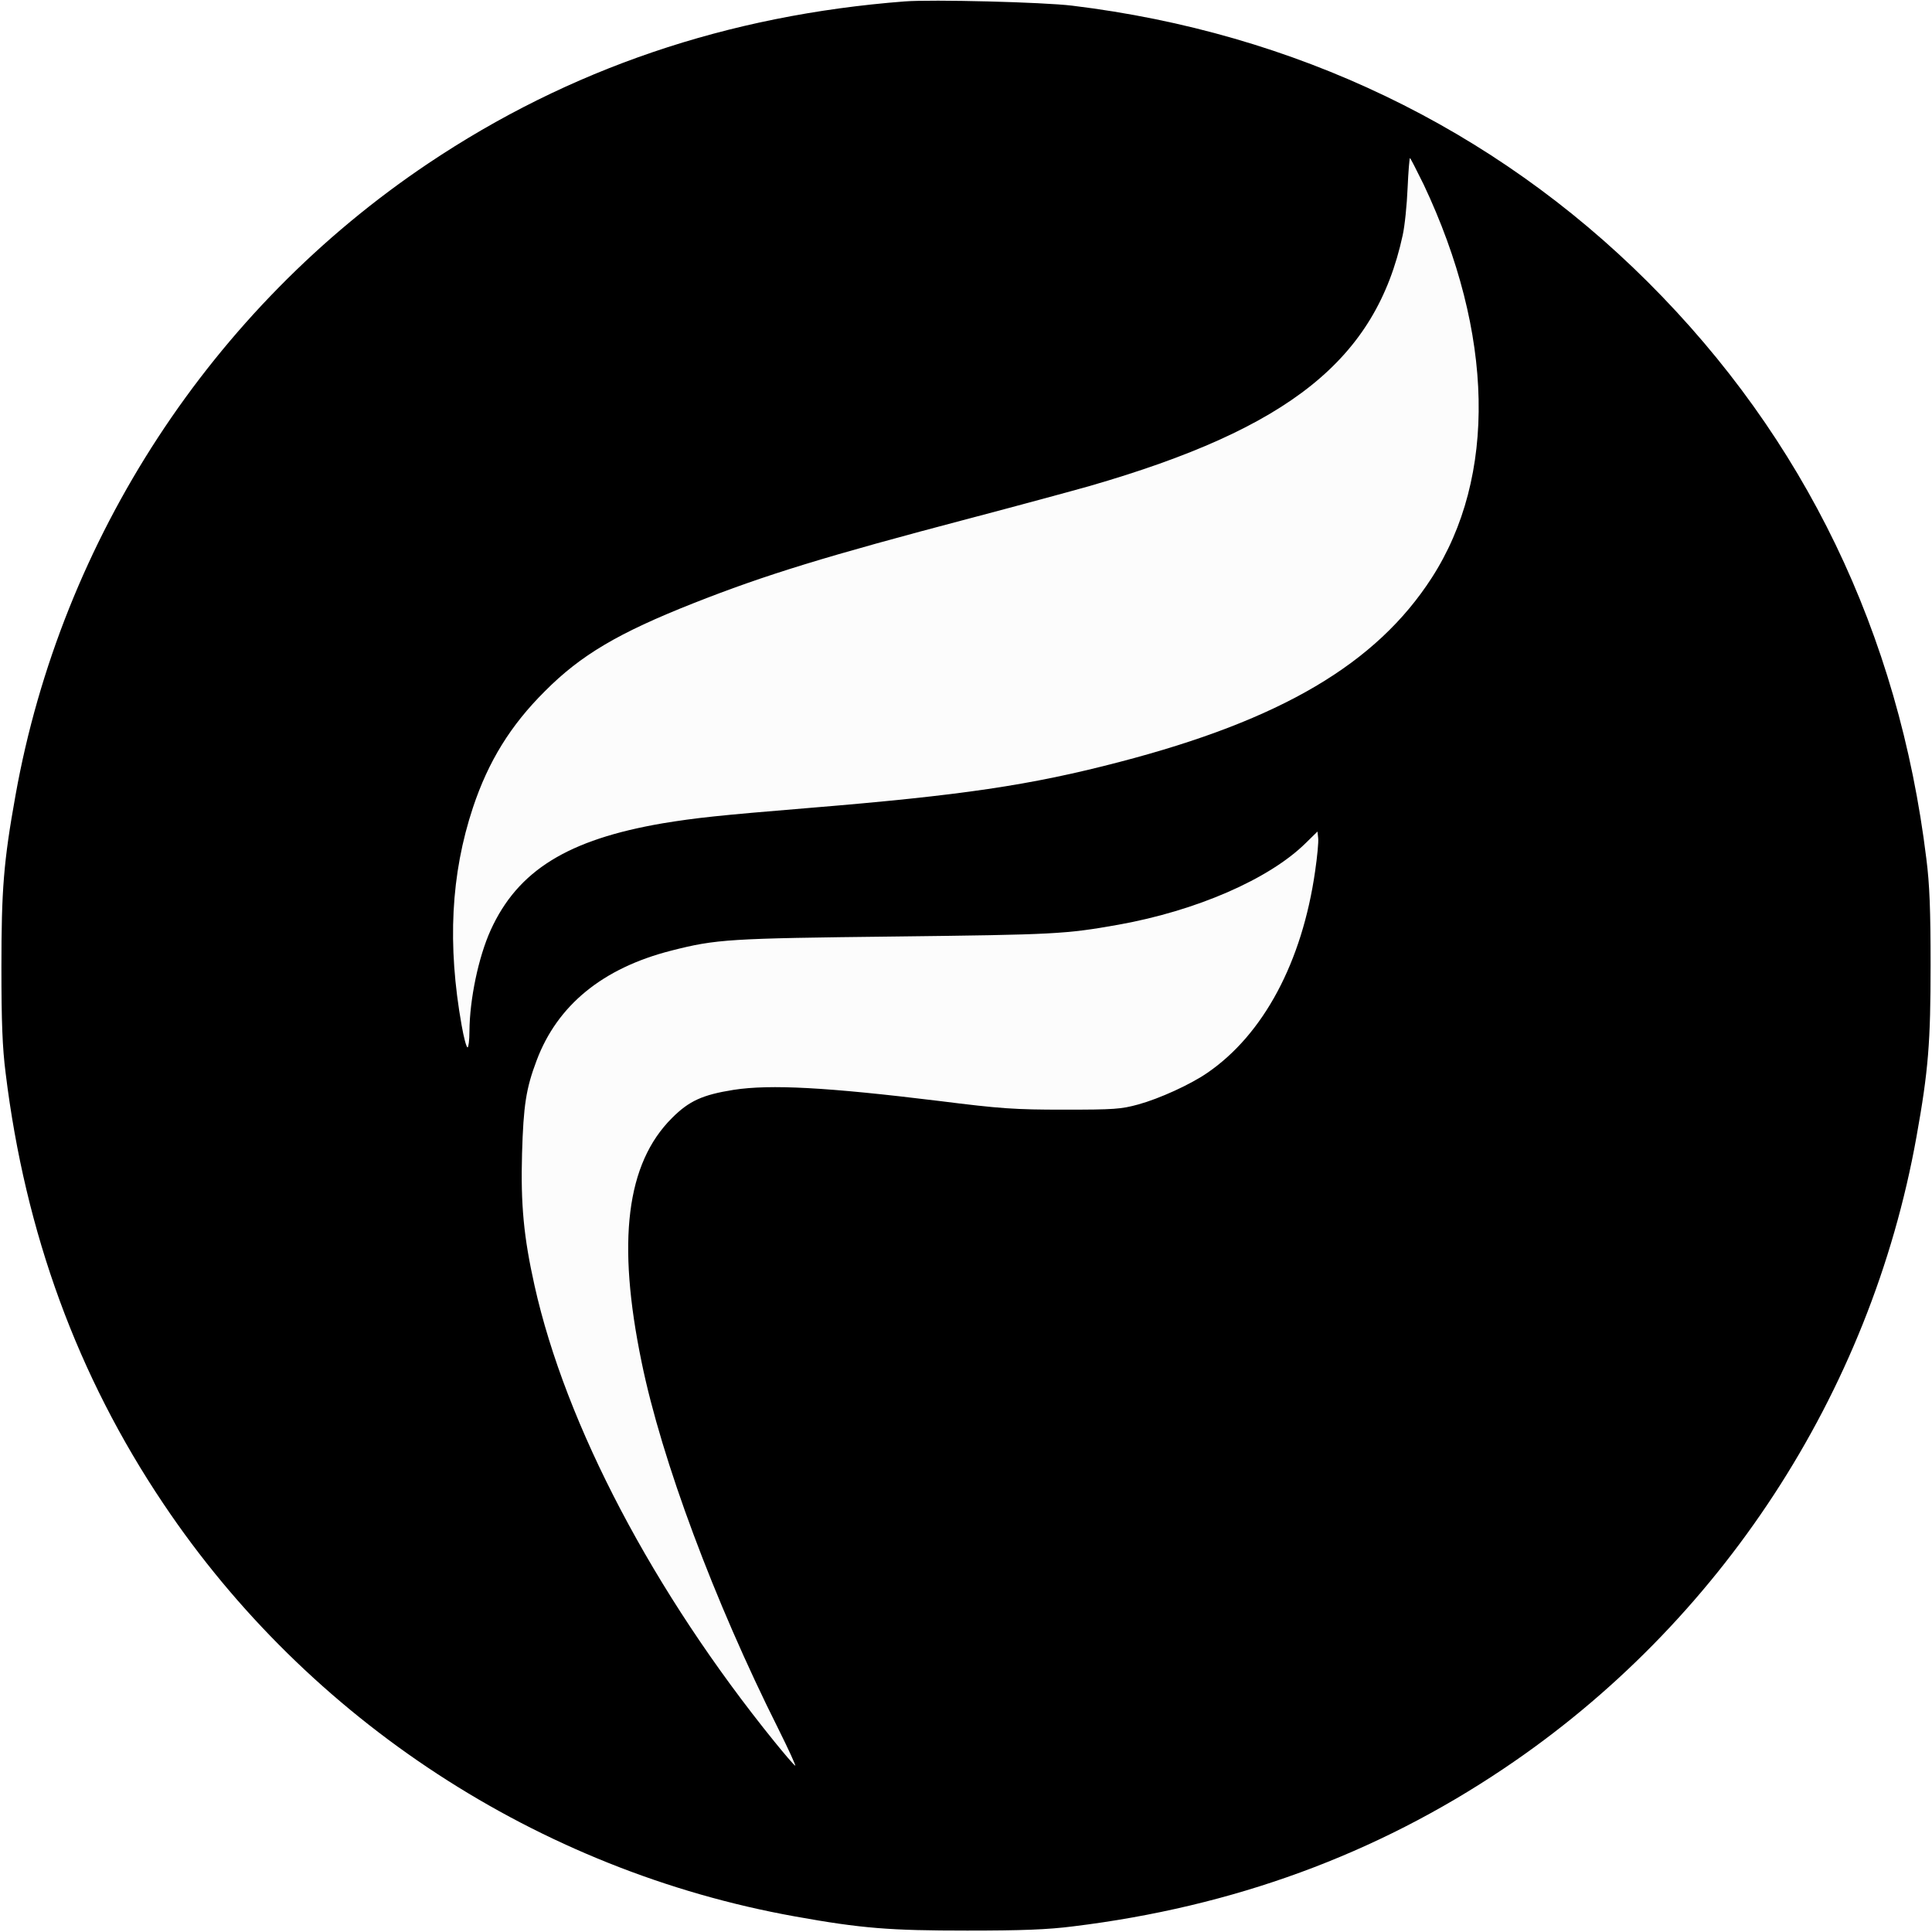
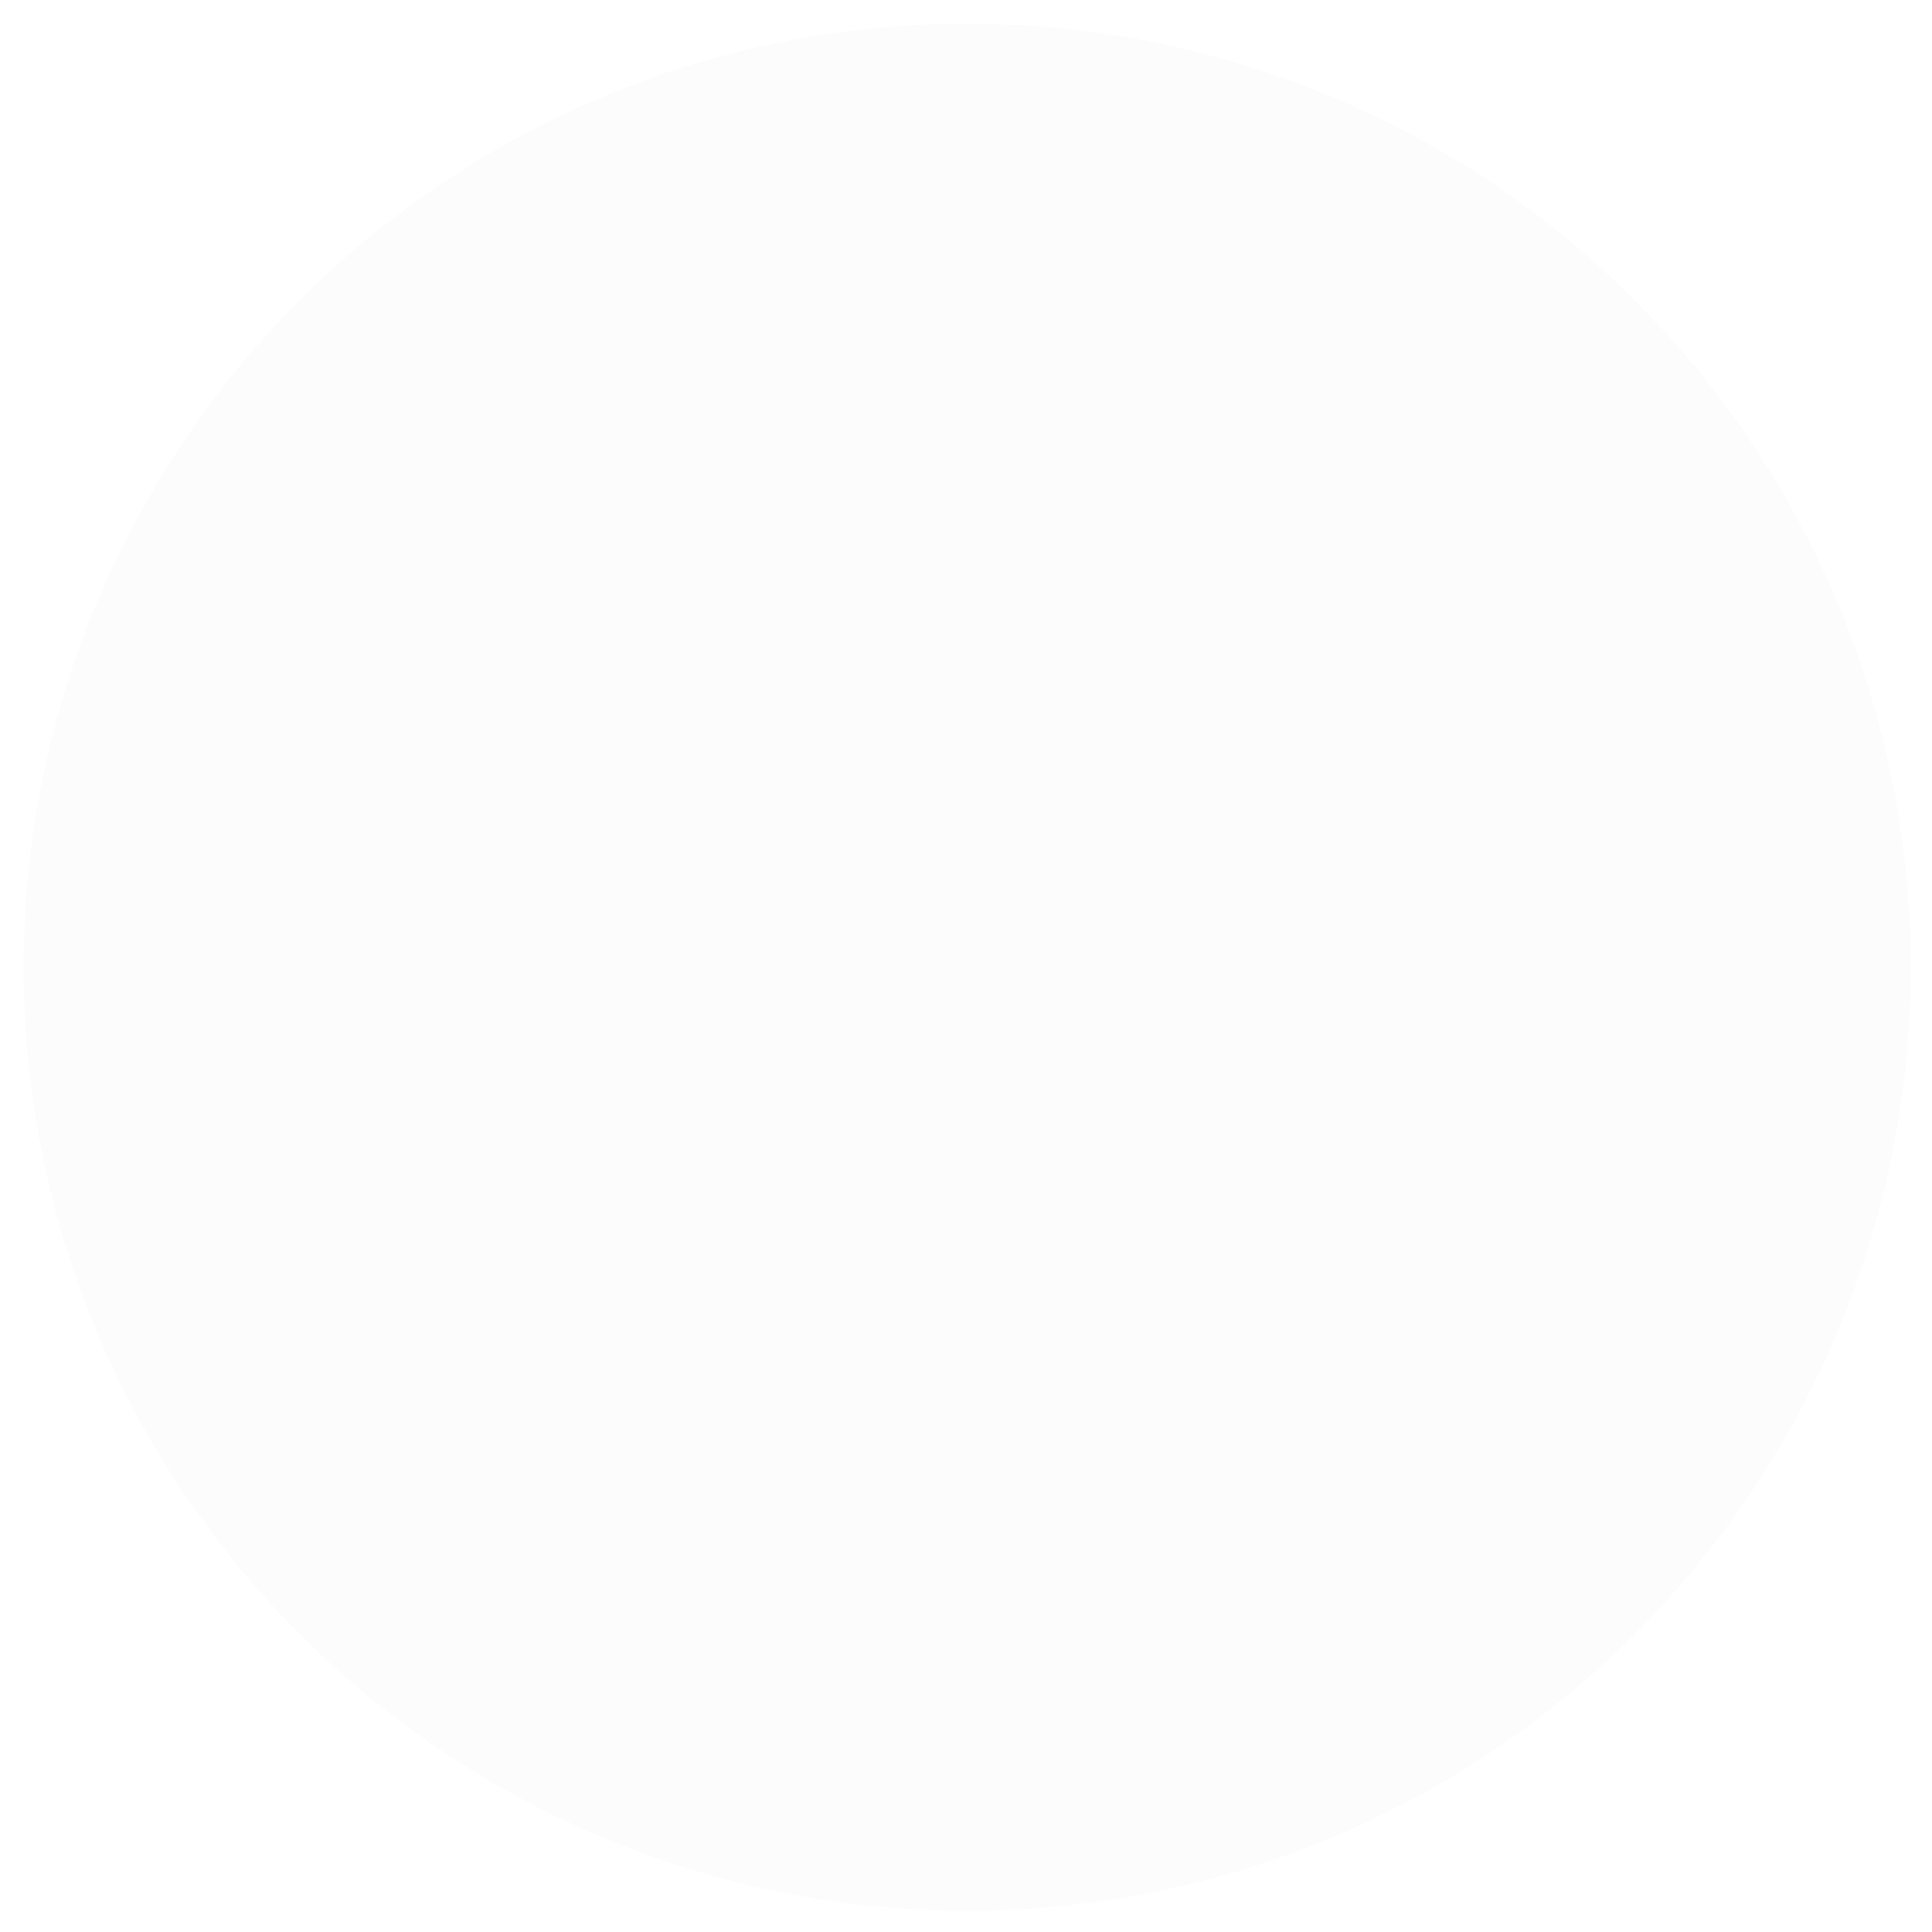
<svg xmlns="http://www.w3.org/2000/svg" version="1.0" width="819pt" height="819pt" viewBox="0 0 819 819" preserveAspectRatio="xMidYMid meet">
  <circle cx="410" cy="410" r="400" stroke="url(#paint0_linear_1862_2600)" stroke-width="7" fill="#fcfcfc" />
  <g transform="translate(0,819) scale(0.1,-0.1)" fill="#000000" stroke="none">
-     <path d="M3835 8184 c-751 -58 -1422 -286 -2020 -687 -917 -615 -1554 -1590&#10;-1749 -2677 -51 -283 -60 -403 -60 -730 0 -230 4 -341 18 -450 83 -677 304&#10;-1282 669 -1825 615 -917 1590 -1554 2677 -1749 283 -51 403 -60 730 -60 230&#10;0 341 4 450 18 677 83 1282 304 1825 669 917 615 1554 1590 1749 2677 51 283&#10;60 403 60 730 0 230 -4 341 -18 450 -117 955 -516 1782 -1181 2445 -655 653&#10;-1495 1056 -2440 1171 -123 15 -595 27 -710 18z m2200 -776 c299 -633 311&#10;-1239 34 -1668 -235 -364 -639 -602 -1323 -780 -378 -99 -671 -142 -1316 -195&#10;-389 -32 -479 -42 -620 -65 -403 -69 -615 -200 -730 -453 -52 -115 -89 -293&#10;-90 -429 0 -38 -4 -68 -8 -68 -5 0 -16 42 -25 93 -61 342 -46 641 48 924 65&#10;195 159 348 305 493 152 153 311 247 630 373 304 120 557 198 1180 362 201 53&#10;426 114 500 135 848 245 1212 537 1326 1062 9 40 18 130 21 201 3 70 8 127 10&#10;127 2 0 28 -51 58 -112z m-460 -2911 c-55 -385 -219 -692 -457 -855 -71 -49&#10;-202 -109 -293 -134 -73 -20 -102 -22 -315 -22 -209 0 -268 4 -530 37 -474 58&#10;-714 71 -870 47 -132 -21 -189 -47 -261 -119 -194 -193 -235 -523 -129 -1036&#10;85 -415 308 -1012 579 -1553 45 -90 77 -161 72 -157 -6 3 -46 50 -89 103 -512&#10;633 -884 1340 -1016 1932 -46 206 -59 344 -53 560 6 205 17 276 62 395 88 234&#10;280 391 570 465 192 49 244 52 950 60 676 8 721 10 946 50 330 59 639 193 794&#10;346 l50 49 3 -28 c2 -16 -4 -79 -13 -140z" />
-   </g>
+     </g>
</svg>